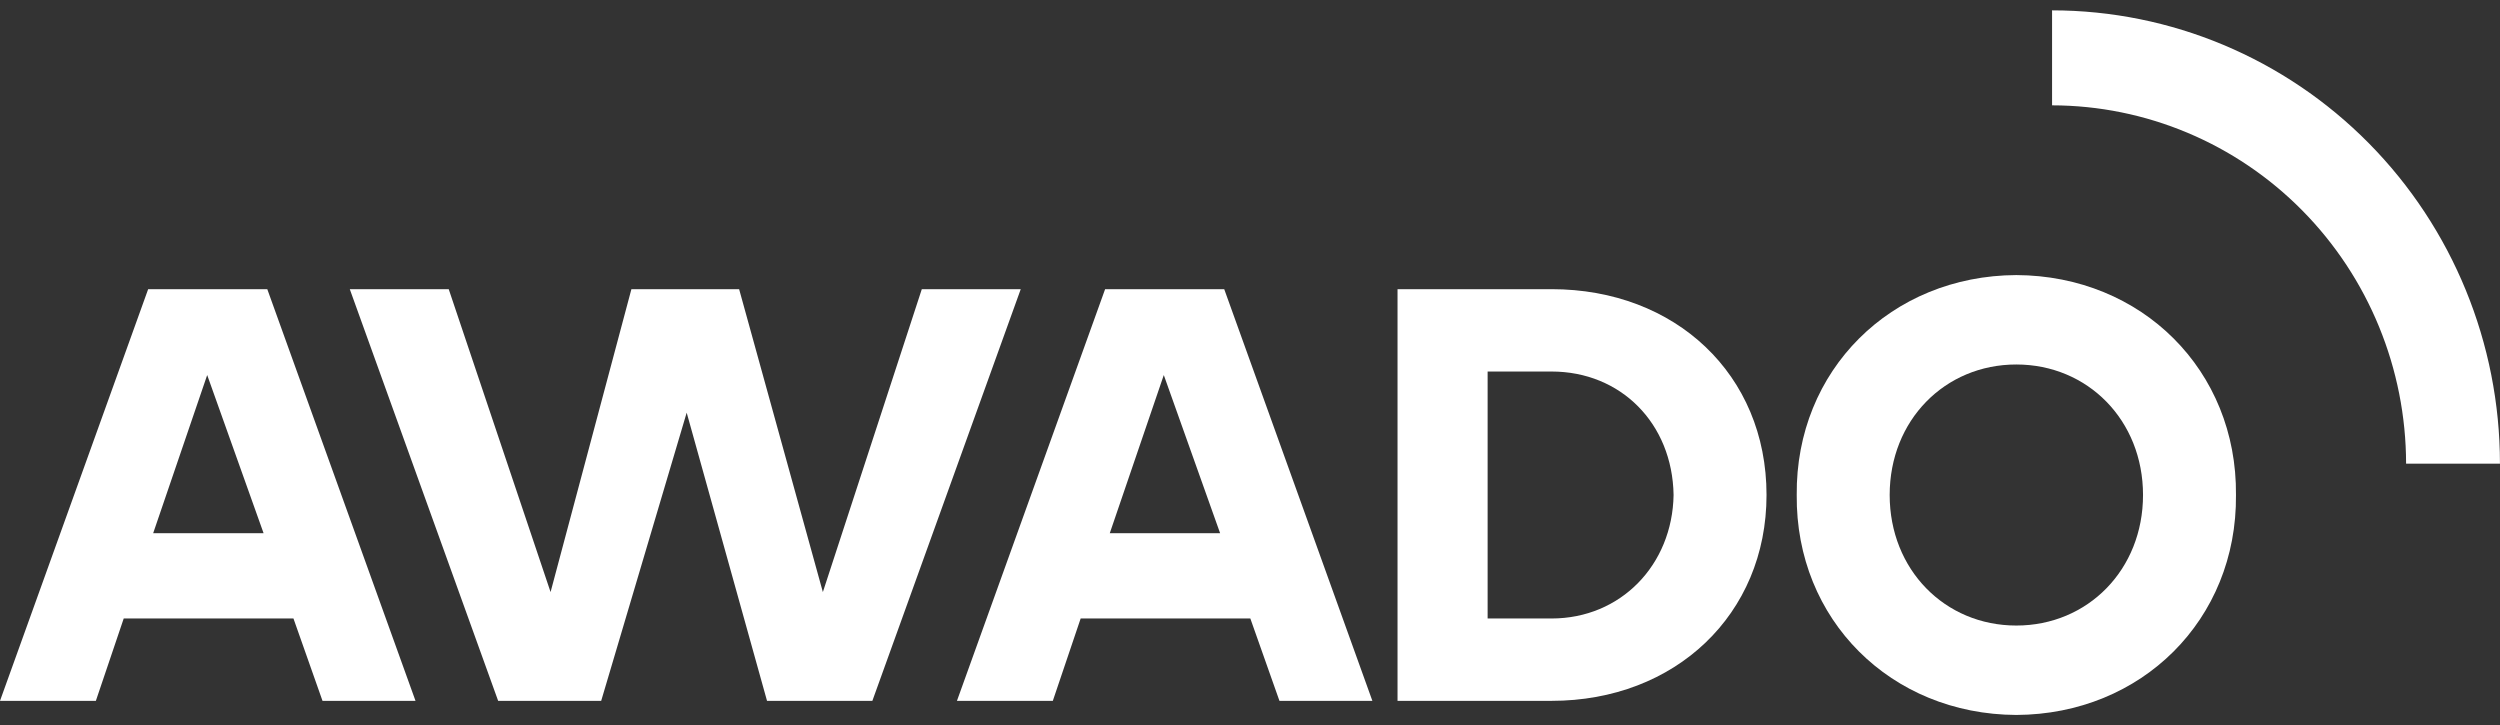
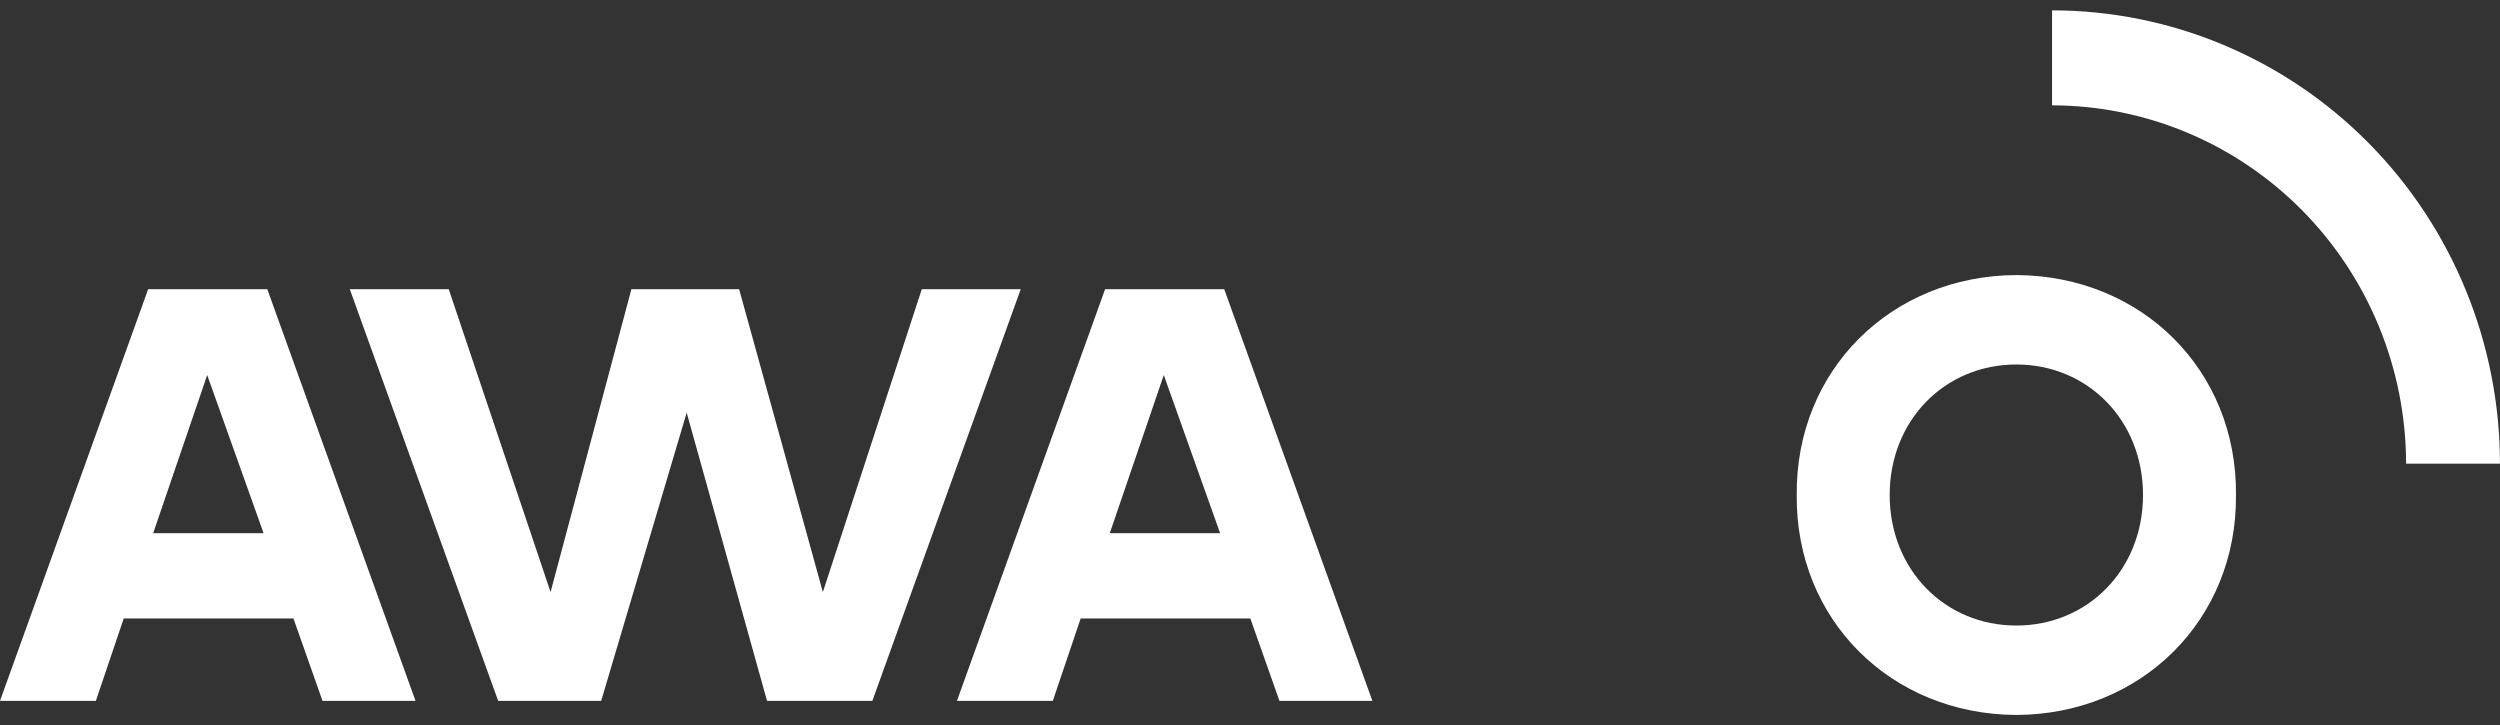
<svg xmlns="http://www.w3.org/2000/svg" width="162" height="47" viewBox="0 0 162 47" fill="none">
  <rect x="0" y="0" width="162" height="47" fill="#333333" stroke="none" />
  <g clip-path="url(#clip0_1135_6008)">
    <path d="M132.974 0.671V6.826C139.056 6.836 144.887 9.285 149.187 13.638C153.487 17.991 155.907 23.892 155.915 30.047H161.997C161.996 22.257 158.938 14.787 153.496 9.278C148.053 3.77 140.672 0.674 132.974 0.671Z" fill="white" />
    <path d="M130.657 17.825C122.537 17.861 116.351 23.998 116.428 32.075C116.351 40.156 122.527 46.292 130.657 46.329C138.778 46.292 144.967 40.156 144.891 32.075C144.967 23.998 138.791 17.861 130.657 17.825ZM130.657 40.535C126.028 40.535 122.451 36.914 122.451 32.075C122.451 27.235 126.028 23.619 130.657 23.619C135.286 23.619 138.868 27.235 138.868 32.075C138.868 36.914 135.29 40.535 130.657 40.535Z" fill="white" />
    <path d="M59.733 18.738L53.322 38.366L47.895 18.738H40.915L35.677 38.366L29.077 18.738H22.666L32.28 45.415H38.957L44.497 26.741L49.703 45.415H56.529L66.144 18.738H59.733Z" fill="white" />
    <path d="M9.601 18.738L0 45.415H6.212L8.017 40.078H19.016L20.898 45.415H26.925L17.32 18.738H9.601ZM9.925 34.553L13.426 24.303L17.081 34.553H9.925Z" fill="white" />
    <path d="M71.611 18.738L62.01 45.415H68.223L70.027 40.078H81.022L82.908 45.415H88.93L79.33 18.738H71.611ZM71.913 34.553L75.414 24.303L79.064 34.553H71.913Z" fill="white" />
-     <path d="M100.54 18.738H90.56V45.415H100.54C108.561 45.415 114.471 39.813 114.471 32.074C114.471 24.262 108.561 18.738 100.54 18.738ZM100.54 40.078H96.398V24.075H100.54C105.02 24.075 108.372 27.426 108.448 32.074C108.372 36.612 105.02 40.078 100.54 40.078Z" fill="white" />
  </g>
  <defs>
    <clipPath id="clip0_1135_6008">
      <rect width="162" height="47" fill="white" />
    </clipPath>
  </defs>
</svg>